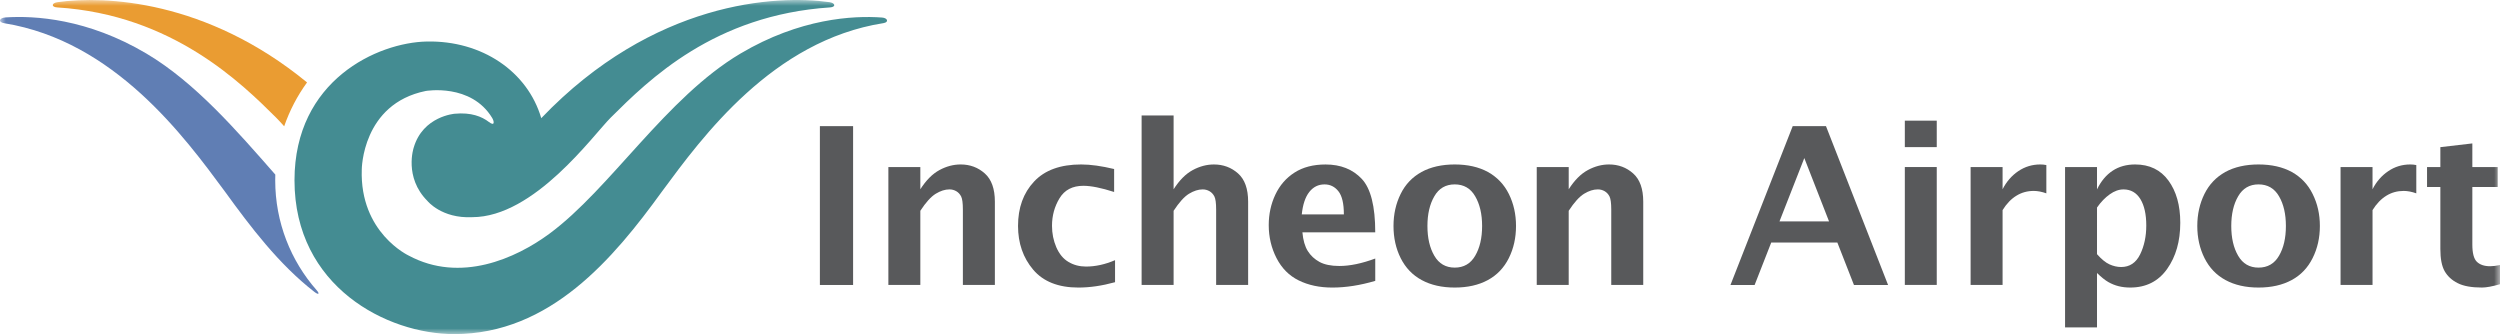
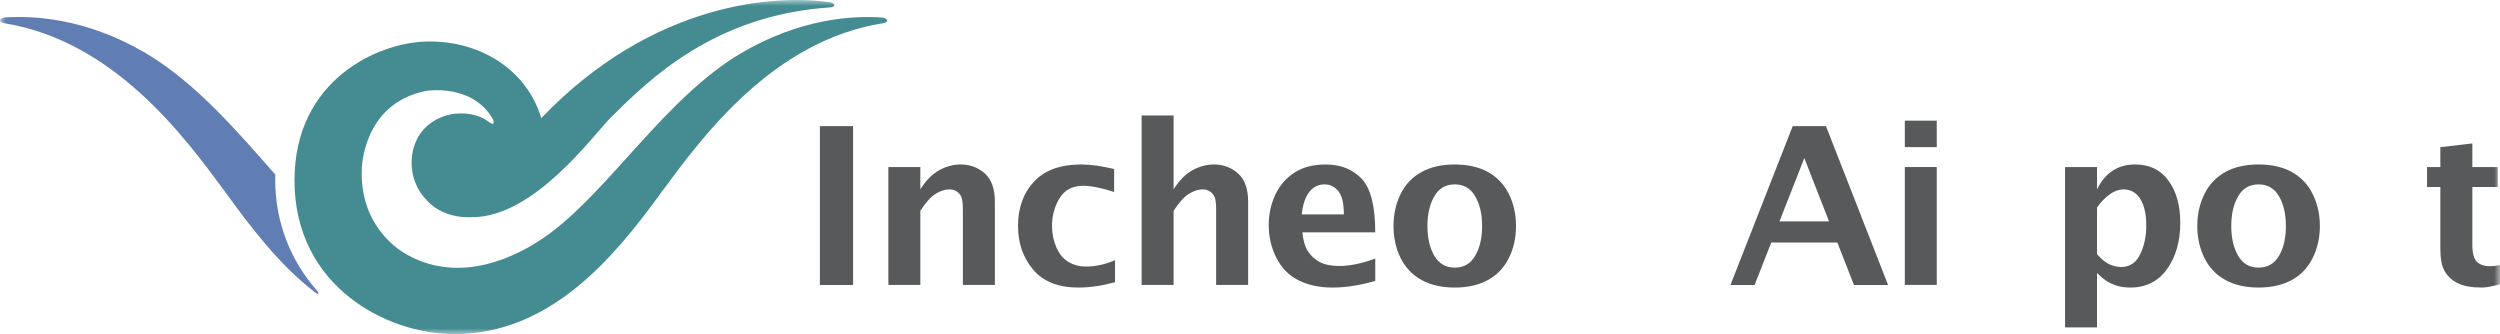
<svg xmlns="http://www.w3.org/2000/svg" width="217" height="29" viewBox="0 0 217 29" fill="none">
  <g clip-path="url(#clip0_1305_2891)">
    <mask id="mask0_1305_2891" style="mask-type:luminance" maskUnits="userSpaceOnUse" x="0" y="0" width="217" height="29">
      <path d="M217 0H0V29H217V0Z" fill="white" />
    </mask>
    <g mask="url(#mask0_1305_2891)">
      <path d="M39.42 29C47.766 29 53.258 22.42 57.452 16.633C60.98 11.851 67.081 3.521 76.678 2.009C77.176 1.932 77.057 1.556 76.557 1.522C74.05 1.339 69.439 1.589 64.276 4.647C57.814 8.477 52.977 16.386 47.688 20.287C44.766 22.438 39.963 24.595 35.474 22.184C35.474 22.184 31.217 20.206 31.402 14.714C31.402 14.714 31.423 9.018 36.956 7.896C36.956 7.896 40.889 7.206 42.725 10.243C42.906 10.552 42.958 10.987 42.435 10.587C41.828 10.12 40.901 9.739 39.475 9.872C39.475 9.872 36.706 10.078 35.907 12.822C35.907 12.822 35.048 15.386 37.101 17.441C37.101 17.441 38.325 18.977 40.983 18.851C46.389 18.851 51.495 11.718 53.011 10.209C56.324 6.914 62.001 1.304 72.06 0.642C72.571 0.606 72.513 0.261 71.996 0.188C67.411 -0.466 56.721 0.082 46.982 10.257C45.792 6.202 41.831 3.505 37.048 3.604C32.79 3.687 25.562 6.954 25.562 15.65C25.562 24.888 33.602 29 39.42 29Z" fill="#448C92" />
    </g>
    <mask id="mask1_1305_2891" style="mask-type:luminance" maskUnits="userSpaceOnUse" x="0" y="0" width="217" height="29">
      <path d="M217 0H0V29H217V0Z" fill="white" />
    </mask>
    <g mask="url(#mask1_1305_2891)">
      <path d="M27.492 25.198C25.246 22.646 23.889 19.307 23.889 15.649C23.889 15.485 23.894 15.32 23.897 15.155C20.549 11.341 16.935 7.153 12.703 4.645C7.583 1.612 3.008 1.347 0.484 1.512C-0.09 1.554 -0.185 1.928 0.37 2.016C9.927 3.565 16.008 11.866 19.527 16.632C21.729 19.671 24.19 22.931 27.292 25.338C27.649 25.616 27.777 25.523 27.492 25.198Z" fill="#607EB4" />
    </g>
    <mask id="mask2_1305_2891" style="mask-type:luminance" maskUnits="userSpaceOnUse" x="0" y="0" width="217" height="29">
-       <path d="M217 0H0V29H217V0Z" fill="white" />
-     </mask>
+       </mask>
    <g mask="url(#mask2_1305_2891)">
      <path d="M4.998 0.188C4.462 0.261 4.434 0.612 4.962 0.644C15.001 1.271 21.042 7.309 23.964 10.207C24.146 10.389 24.384 10.644 24.667 10.963C25.141 9.589 25.813 8.306 26.652 7.155C17.922 -0.01 9.071 -0.39 4.998 0.188Z" fill="#EA9C32" />
    </g>
    <mask id="mask3_1305_2891" style="mask-type:luminance" maskUnits="userSpaceOnUse" x="0" y="0" width="217" height="29">
      <path d="M217 0H0V29H217V0Z" fill="white" />
    </mask>
    <g mask="url(#mask3_1305_2891)">
      <path d="M74.049 10.949H71.166V24.736H74.049V10.949Z" fill="#58595B" />
    </g>
    <mask id="mask4_1305_2891" style="mask-type:luminance" maskUnits="userSpaceOnUse" x="0" y="0" width="217" height="29">
      <path d="M217 0H0V29H217V0Z" fill="white" />
    </mask>
    <g mask="url(#mask4_1305_2891)">
      <path d="M77.111 24.731V14.502H79.885V16.429C80.385 15.645 80.938 15.089 81.543 14.763C82.146 14.436 82.764 14.275 83.386 14.275C84.198 14.275 84.895 14.535 85.479 15.054C86.062 15.572 86.355 16.389 86.355 17.507V24.731H83.578V18.182C83.578 17.625 83.525 17.243 83.425 17.047C83.319 16.847 83.181 16.699 83.004 16.596C82.826 16.493 82.628 16.439 82.41 16.439C82.029 16.439 81.634 16.567 81.224 16.816C80.811 17.07 80.364 17.561 79.885 18.296V24.731H77.111Z" fill="#58595B" />
    </g>
    <mask id="mask5_1305_2891" style="mask-type:luminance" maskUnits="userSpaceOnUse" x="0" y="0" width="217" height="29">
      <path d="M217 0H0V29H217V0Z" fill="white" />
    </mask>
    <g mask="url(#mask5_1305_2891)">
      <path d="M96.786 24.495C95.652 24.807 94.592 24.96 93.609 24.96C91.868 24.96 90.558 24.442 89.681 23.41C88.805 22.375 88.365 21.11 88.365 19.609C88.365 18.034 88.828 16.75 89.755 15.762C90.682 14.769 92.043 14.275 93.844 14.275C94.67 14.275 95.624 14.411 96.706 14.671V16.664C95.591 16.304 94.7 16.127 94.038 16.127C93.093 16.127 92.403 16.488 91.967 17.209C91.53 17.93 91.314 18.726 91.314 19.597C91.314 20.265 91.441 20.89 91.69 21.468C91.945 22.048 92.296 22.473 92.745 22.736C93.195 23.004 93.702 23.137 94.267 23.137C95.08 23.137 95.923 22.954 96.786 22.583V24.495Z" fill="#58595B" />
    </g>
    <mask id="mask6_1305_2891" style="mask-type:luminance" maskUnits="userSpaceOnUse" x="0" y="0" width="217" height="29">
      <path d="M217 0H0V29H217V0Z" fill="white" />
    </mask>
    <g mask="url(#mask6_1305_2891)">
      <path d="M99.092 24.732V10.023H101.869V16.43C102.369 15.646 102.921 15.09 103.527 14.764C104.13 14.437 104.746 14.276 105.368 14.276C106.181 14.276 106.877 14.536 107.464 15.055C108.046 15.573 108.338 16.39 108.338 17.508V24.732H105.561V18.183C105.561 17.626 105.509 17.244 105.407 17.048C105.302 16.848 105.164 16.7 104.985 16.597C104.81 16.494 104.61 16.44 104.392 16.44C104.011 16.44 103.617 16.568 103.206 16.817C102.792 17.071 102.35 17.562 101.869 18.297V24.732H99.092Z" fill="#58595B" />
    </g>
    <mask id="mask7_1305_2891" style="mask-type:luminance" maskUnits="userSpaceOnUse" x="0" y="0" width="217" height="29">
      <path d="M217 0H0V29H217V0Z" fill="white" />
    </mask>
    <g mask="url(#mask7_1305_2891)">
      <path d="M119.371 24.379C118.06 24.766 116.82 24.96 115.646 24.96C114.533 24.96 113.562 24.753 112.726 24.339C111.892 23.929 111.253 23.28 110.801 22.402C110.352 21.527 110.126 20.571 110.126 19.543C110.126 18.589 110.317 17.707 110.7 16.895C111.082 16.087 111.633 15.445 112.365 14.979C113.094 14.511 113.991 14.277 115.06 14.277C116.37 14.277 117.415 14.694 118.199 15.524C118.981 16.354 119.371 17.902 119.371 20.168H113.049C113.11 20.849 113.266 21.393 113.516 21.791C113.767 22.189 114.106 22.503 114.533 22.736C114.96 22.967 115.535 23.087 116.25 23.087C117.173 23.087 118.213 22.87 119.372 22.44V24.379H119.371ZM112.994 18.608H116.648C116.648 17.675 116.494 17.007 116.179 16.608C115.866 16.206 115.462 16.006 114.969 16.006C114.429 16.006 113.989 16.227 113.642 16.668C113.296 17.112 113.083 17.756 112.994 18.608Z" fill="#58595B" />
    </g>
    <mask id="mask8_1305_2891" style="mask-type:luminance" maskUnits="userSpaceOnUse" x="0" y="0" width="217" height="29">
      <path d="M217 0H0V29H217V0Z" fill="white" />
    </mask>
    <g mask="url(#mask8_1305_2891)">
      <path d="M126.271 24.959C125.158 24.959 124.201 24.743 123.406 24.311C122.608 23.88 122.002 23.247 121.58 22.408C121.161 21.573 120.956 20.641 120.956 19.615C120.956 18.6 121.161 17.674 121.576 16.836C121.983 16.003 122.592 15.37 123.39 14.927C124.19 14.492 125.152 14.275 126.271 14.275C127.391 14.275 128.353 14.492 129.149 14.927C129.945 15.37 130.554 16.002 130.968 16.836C131.385 17.674 131.59 18.6 131.59 19.615C131.59 20.64 131.383 21.572 130.964 22.408C130.546 23.246 129.938 23.88 129.143 24.311C128.347 24.742 127.389 24.959 126.271 24.959ZM126.271 23.229C127.057 23.229 127.65 22.884 128.046 22.2C128.447 21.519 128.647 20.657 128.647 19.615C128.647 18.584 128.447 17.721 128.046 17.038C127.65 16.35 127.056 16.005 126.271 16.005C125.488 16.005 124.895 16.35 124.5 17.038C124.101 17.721 123.901 18.584 123.901 19.615C123.901 20.657 124.101 21.519 124.5 22.2C124.896 22.884 125.489 23.229 126.271 23.229Z" fill="#58595B" />
    </g>
    <mask id="mask9_1305_2891" style="mask-type:luminance" maskUnits="userSpaceOnUse" x="0" y="0" width="217" height="29">
      <path d="M217 0H0V29H217V0Z" fill="white" />
    </mask>
    <g mask="url(#mask9_1305_2891)">
-       <path d="M133.389 24.731V14.502H136.164V16.429C136.664 15.645 137.218 15.089 137.823 14.763C138.428 14.436 139.042 14.275 139.663 14.275C140.477 14.275 141.173 14.535 141.757 15.054C142.341 15.572 142.633 16.389 142.633 17.507V24.731H139.857V18.182C139.857 17.625 139.804 17.243 139.703 17.047C139.599 16.847 139.458 16.699 139.283 16.596C139.107 16.493 138.908 16.439 138.688 16.439C138.305 16.439 137.912 16.567 137.503 16.816C137.087 17.07 136.644 17.561 136.163 18.296V24.731H133.389Z" fill="#58595B" />
-     </g>
+       </g>
    <mask id="mask10_1305_2891" style="mask-type:luminance" maskUnits="userSpaceOnUse" x="0" y="0" width="217" height="29">
      <path d="M217 0H0V29H217V0Z" fill="white" />
    </mask>
    <g mask="url(#mask10_1305_2891)">
      <path d="M150.205 24.736L155.607 10.949H158.495L163.885 24.736H160.923L159.482 21.052H153.743L152.301 24.736H150.205ZM154.46 19.215H158.76L156.614 13.721L154.46 19.215Z" fill="#58595B" />
    </g>
    <mask id="mask11_1305_2891" style="mask-type:luminance" maskUnits="userSpaceOnUse" x="0" y="0" width="217" height="29">
      <path d="M217 0H0V29H217V0Z" fill="white" />
    </mask>
    <g mask="url(#mask11_1305_2891)">
      <path d="M165.339 10.473H168.11V12.77H165.339V10.473ZM165.339 14.499H168.11V24.731H165.339V14.499Z" fill="#58595B" />
    </g>
    <mask id="mask12_1305_2891" style="mask-type:luminance" maskUnits="userSpaceOnUse" x="0" y="0" width="217" height="29">
-       <path d="M217 0H0V29H217V0Z" fill="white" />
+       <path d="M217 0H0V29H217Z" fill="white" />
    </mask>
    <g mask="url(#mask12_1305_2891)">
-       <path d="M171.049 24.731V14.502H173.824V16.426C174.158 15.774 174.61 15.248 175.181 14.86C175.762 14.467 176.4 14.275 177.105 14.275C177.277 14.275 177.447 14.292 177.623 14.327V16.783C177.237 16.644 176.871 16.572 176.528 16.572C175.973 16.572 175.477 16.709 175.027 16.986C174.575 17.26 174.172 17.677 173.824 18.236V24.731H171.049Z" fill="#58595B" />
-     </g>
+       </g>
    <mask id="mask13_1305_2891" style="mask-type:luminance" maskUnits="userSpaceOnUse" x="0" y="0" width="217" height="29">
      <path d="M217 0H0V29H217V0Z" fill="white" />
    </mask>
    <g mask="url(#mask13_1305_2891)">
      <path d="M179.247 28.42V14.502H182.02V16.44C182.369 15.723 182.825 15.179 183.377 14.818C183.924 14.457 184.58 14.275 185.332 14.275C186.574 14.275 187.541 14.742 188.22 15.672C188.904 16.604 189.248 17.826 189.248 19.338C189.248 20.939 188.867 22.274 188.104 23.349C187.342 24.421 186.275 24.959 184.903 24.959C184.544 24.959 184.206 24.919 183.897 24.842C183.587 24.765 183.291 24.646 183.006 24.484C182.723 24.324 182.397 24.061 182.02 23.696V28.419L179.247 28.42ZM182.02 22.061C182.404 22.496 182.76 22.789 183.095 22.943C183.431 23.096 183.773 23.177 184.116 23.177C184.852 23.177 185.402 22.812 185.761 22.085C186.118 21.356 186.297 20.518 186.297 19.576C186.297 18.601 186.127 17.84 185.784 17.278C185.44 16.721 184.95 16.441 184.319 16.441C183.92 16.441 183.525 16.584 183.13 16.865C182.73 17.146 182.36 17.53 182.021 18.013L182.02 22.061Z" fill="#58595B" />
    </g>
    <mask id="mask14_1305_2891" style="mask-type:luminance" maskUnits="userSpaceOnUse" x="0" y="0" width="217" height="29">
      <path d="M217 0H0V29H217V0Z" fill="white" />
    </mask>
    <g mask="url(#mask14_1305_2891)">
      <path d="M196.039 24.959C194.928 24.959 193.974 24.743 193.179 24.311C192.38 23.88 191.775 23.247 191.353 22.408C190.936 21.573 190.725 20.641 190.725 19.615C190.725 18.6 190.933 17.674 191.345 16.836C191.757 16.003 192.365 15.37 193.159 14.927C193.959 14.492 194.922 14.275 196.039 14.275C197.164 14.275 198.125 14.492 198.925 14.927C199.721 15.37 200.326 16.002 200.736 16.836C201.157 17.674 201.365 18.6 201.365 19.615C201.365 20.64 201.154 21.572 200.733 22.408C200.315 23.246 199.712 23.88 198.913 24.311C198.114 24.742 197.157 24.959 196.039 24.959ZM196.039 23.229C196.829 23.229 197.422 22.884 197.819 22.2C198.219 21.519 198.416 20.657 198.416 19.615C198.416 18.584 198.219 17.721 197.819 17.038C197.422 16.35 196.828 16.005 196.039 16.005C195.257 16.005 194.668 16.35 194.272 17.038C193.873 17.721 193.674 18.584 193.674 19.615C193.674 20.657 193.873 21.519 194.272 22.2C194.668 22.884 195.257 23.229 196.039 23.229Z" fill="#58595B" />
    </g>
    <mask id="mask15_1305_2891" style="mask-type:luminance" maskUnits="userSpaceOnUse" x="0" y="0" width="217" height="29">
      <path d="M217 0H0V29H217V0Z" fill="white" />
    </mask>
    <g mask="url(#mask15_1305_2891)">
-       <path d="M203.16 24.731V14.502H205.935V16.426C206.267 15.774 206.72 15.248 207.295 14.86C207.87 14.467 208.511 14.275 209.217 14.275C209.386 14.275 209.557 14.292 209.735 14.327V16.783C209.349 16.644 208.981 16.572 208.638 16.572C208.085 16.572 207.589 16.709 207.139 16.986C206.688 17.26 206.284 17.677 205.936 18.236V24.731H203.16Z" fill="#58595B" />
-     </g>
+       </g>
    <mask id="mask16_1305_2891" style="mask-type:luminance" maskUnits="userSpaceOnUse" x="0" y="0" width="217" height="29">
      <path d="M217 0H0V29H217V0Z" fill="white" />
    </mask>
    <g mask="url(#mask16_1305_2891)">
      <path d="M217.001 24.669C216.338 24.86 215.818 24.959 215.434 24.959C214.529 24.959 213.823 24.832 213.325 24.575C212.821 24.324 212.447 23.977 212.197 23.54C211.947 23.102 211.823 22.462 211.823 21.61V16.229H210.667V14.503H211.823V12.772L214.599 12.449V14.503H216.801V16.229H214.599V21.232C214.599 21.97 214.73 22.467 214.991 22.721C215.256 22.978 215.638 23.109 216.148 23.109C216.385 23.109 216.672 23.075 217 23.002V24.669H217.001Z" fill="#58595B" />
    </g>
  </g>
  <defs>
    <clipPath id="clip0_1305_2891">
      <rect width="217" height="29" fill="white" />
    </clipPath>
  </defs>
</svg>